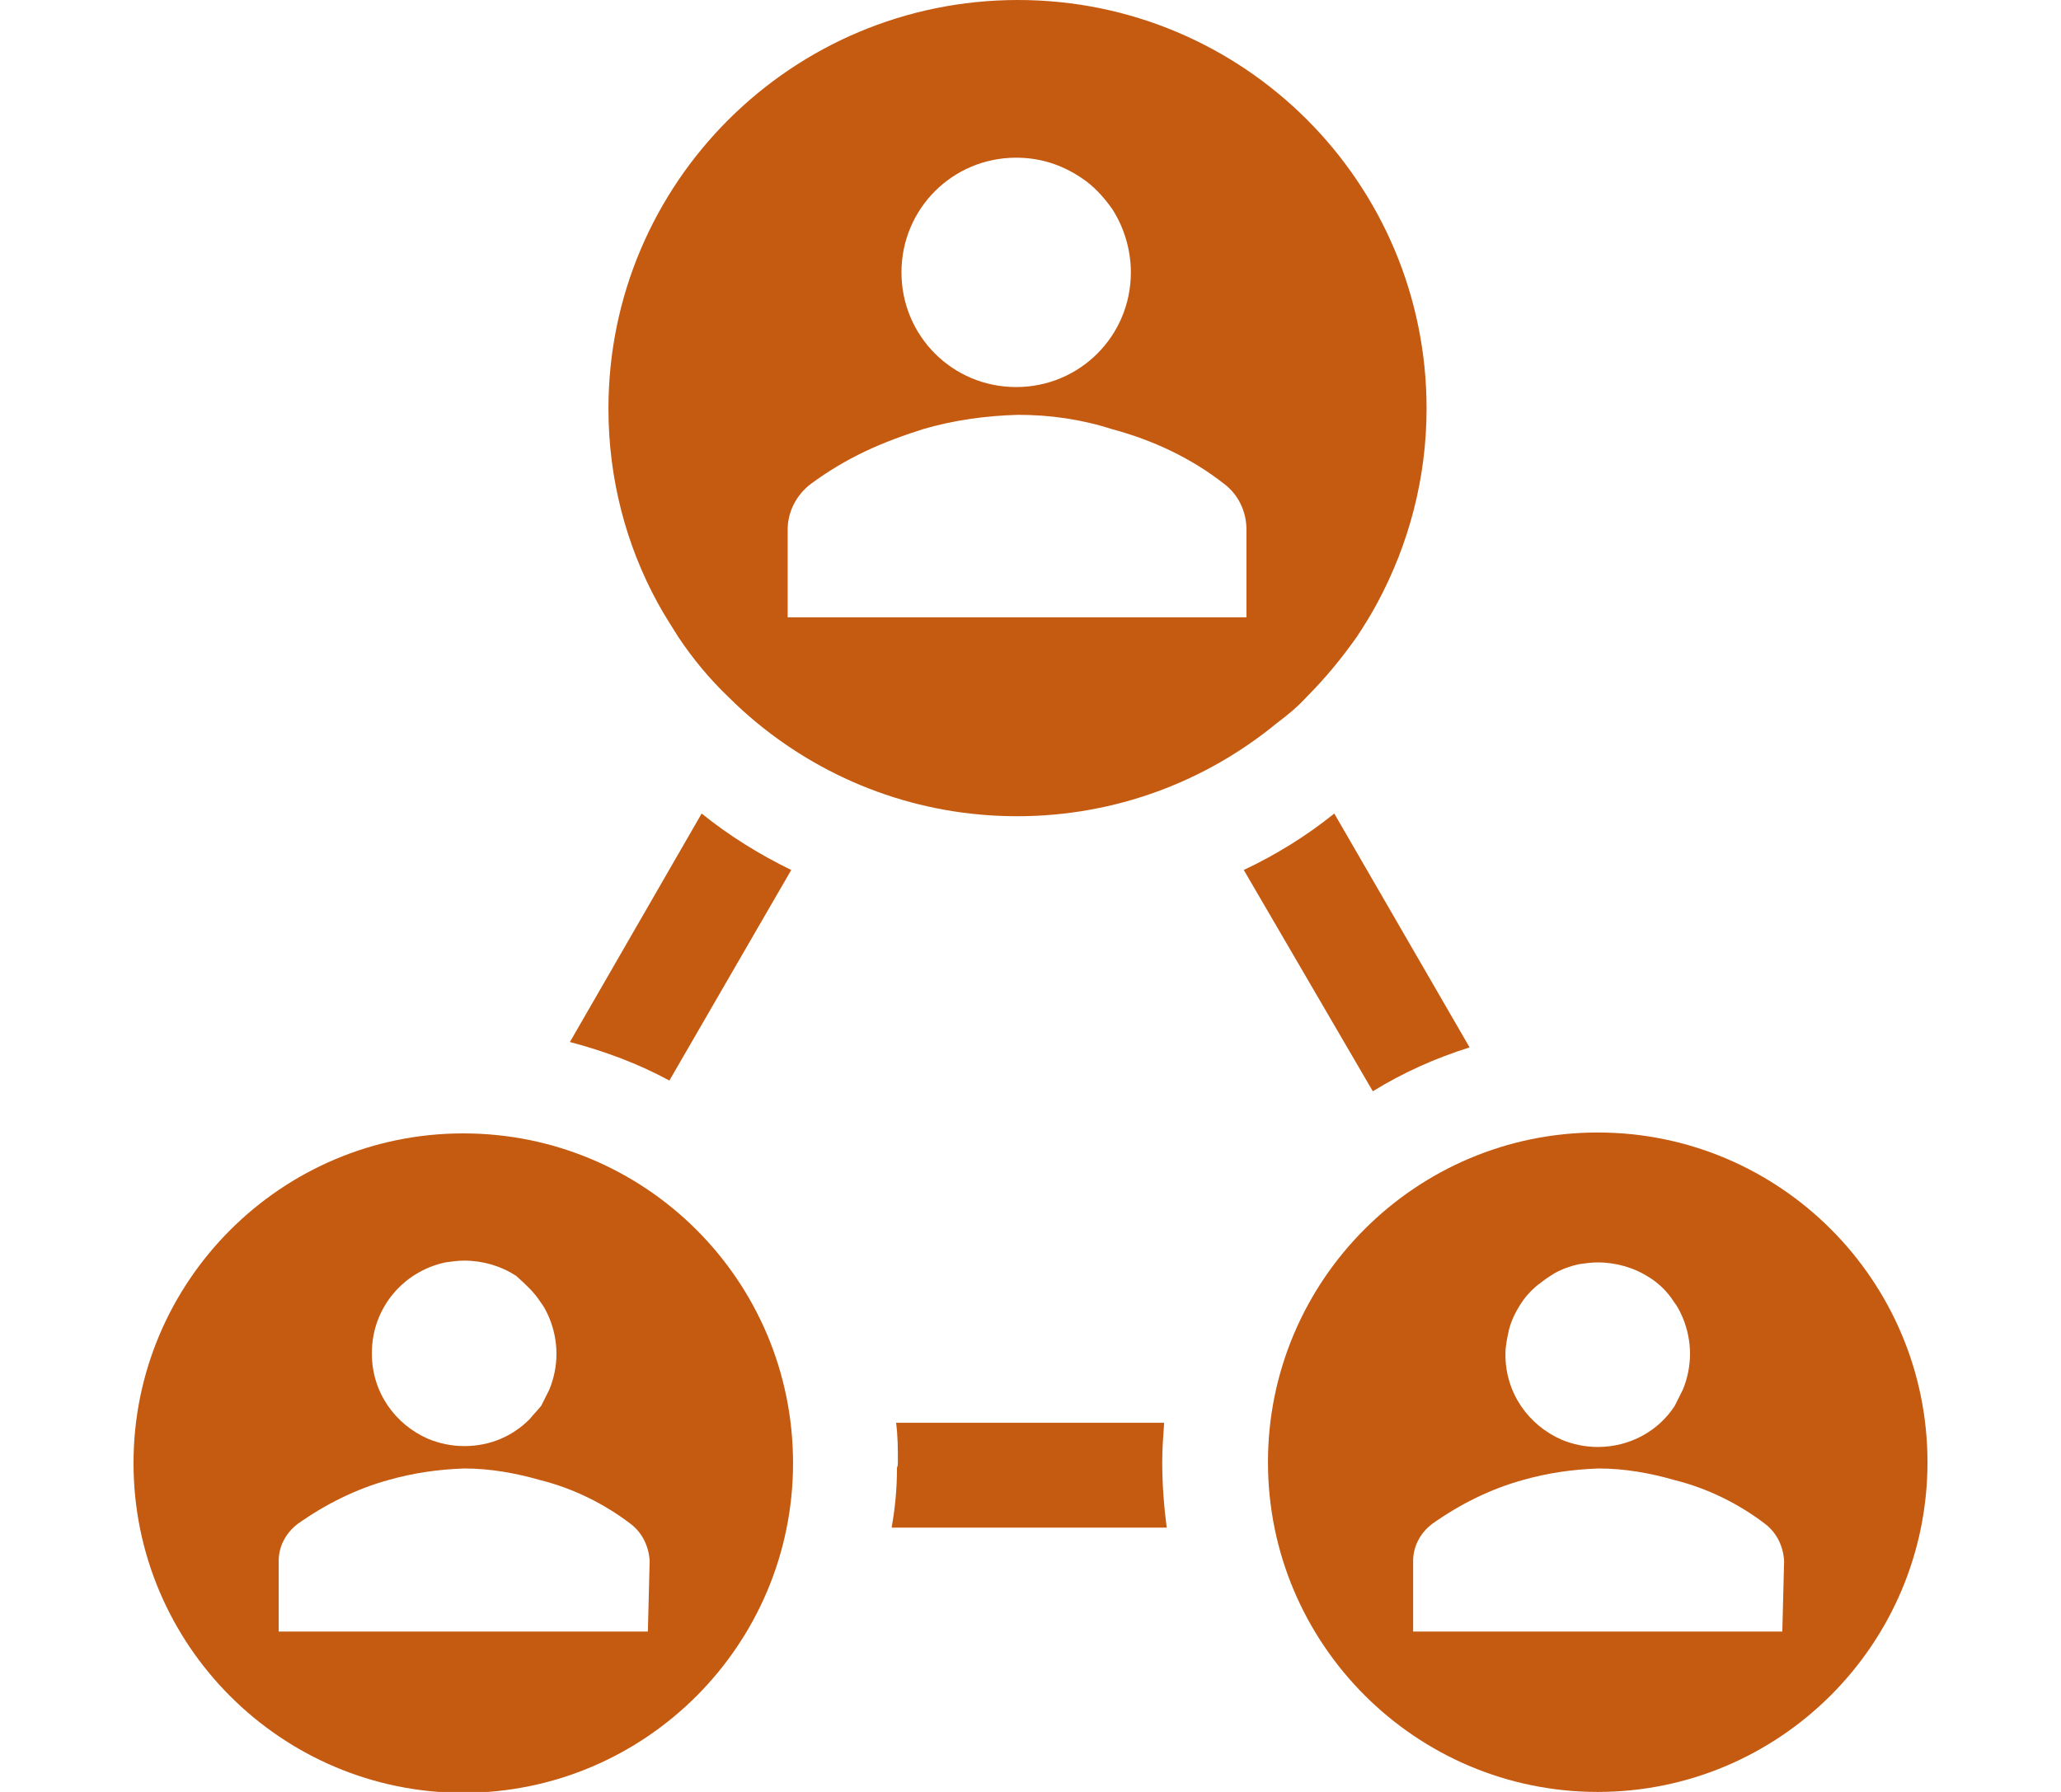
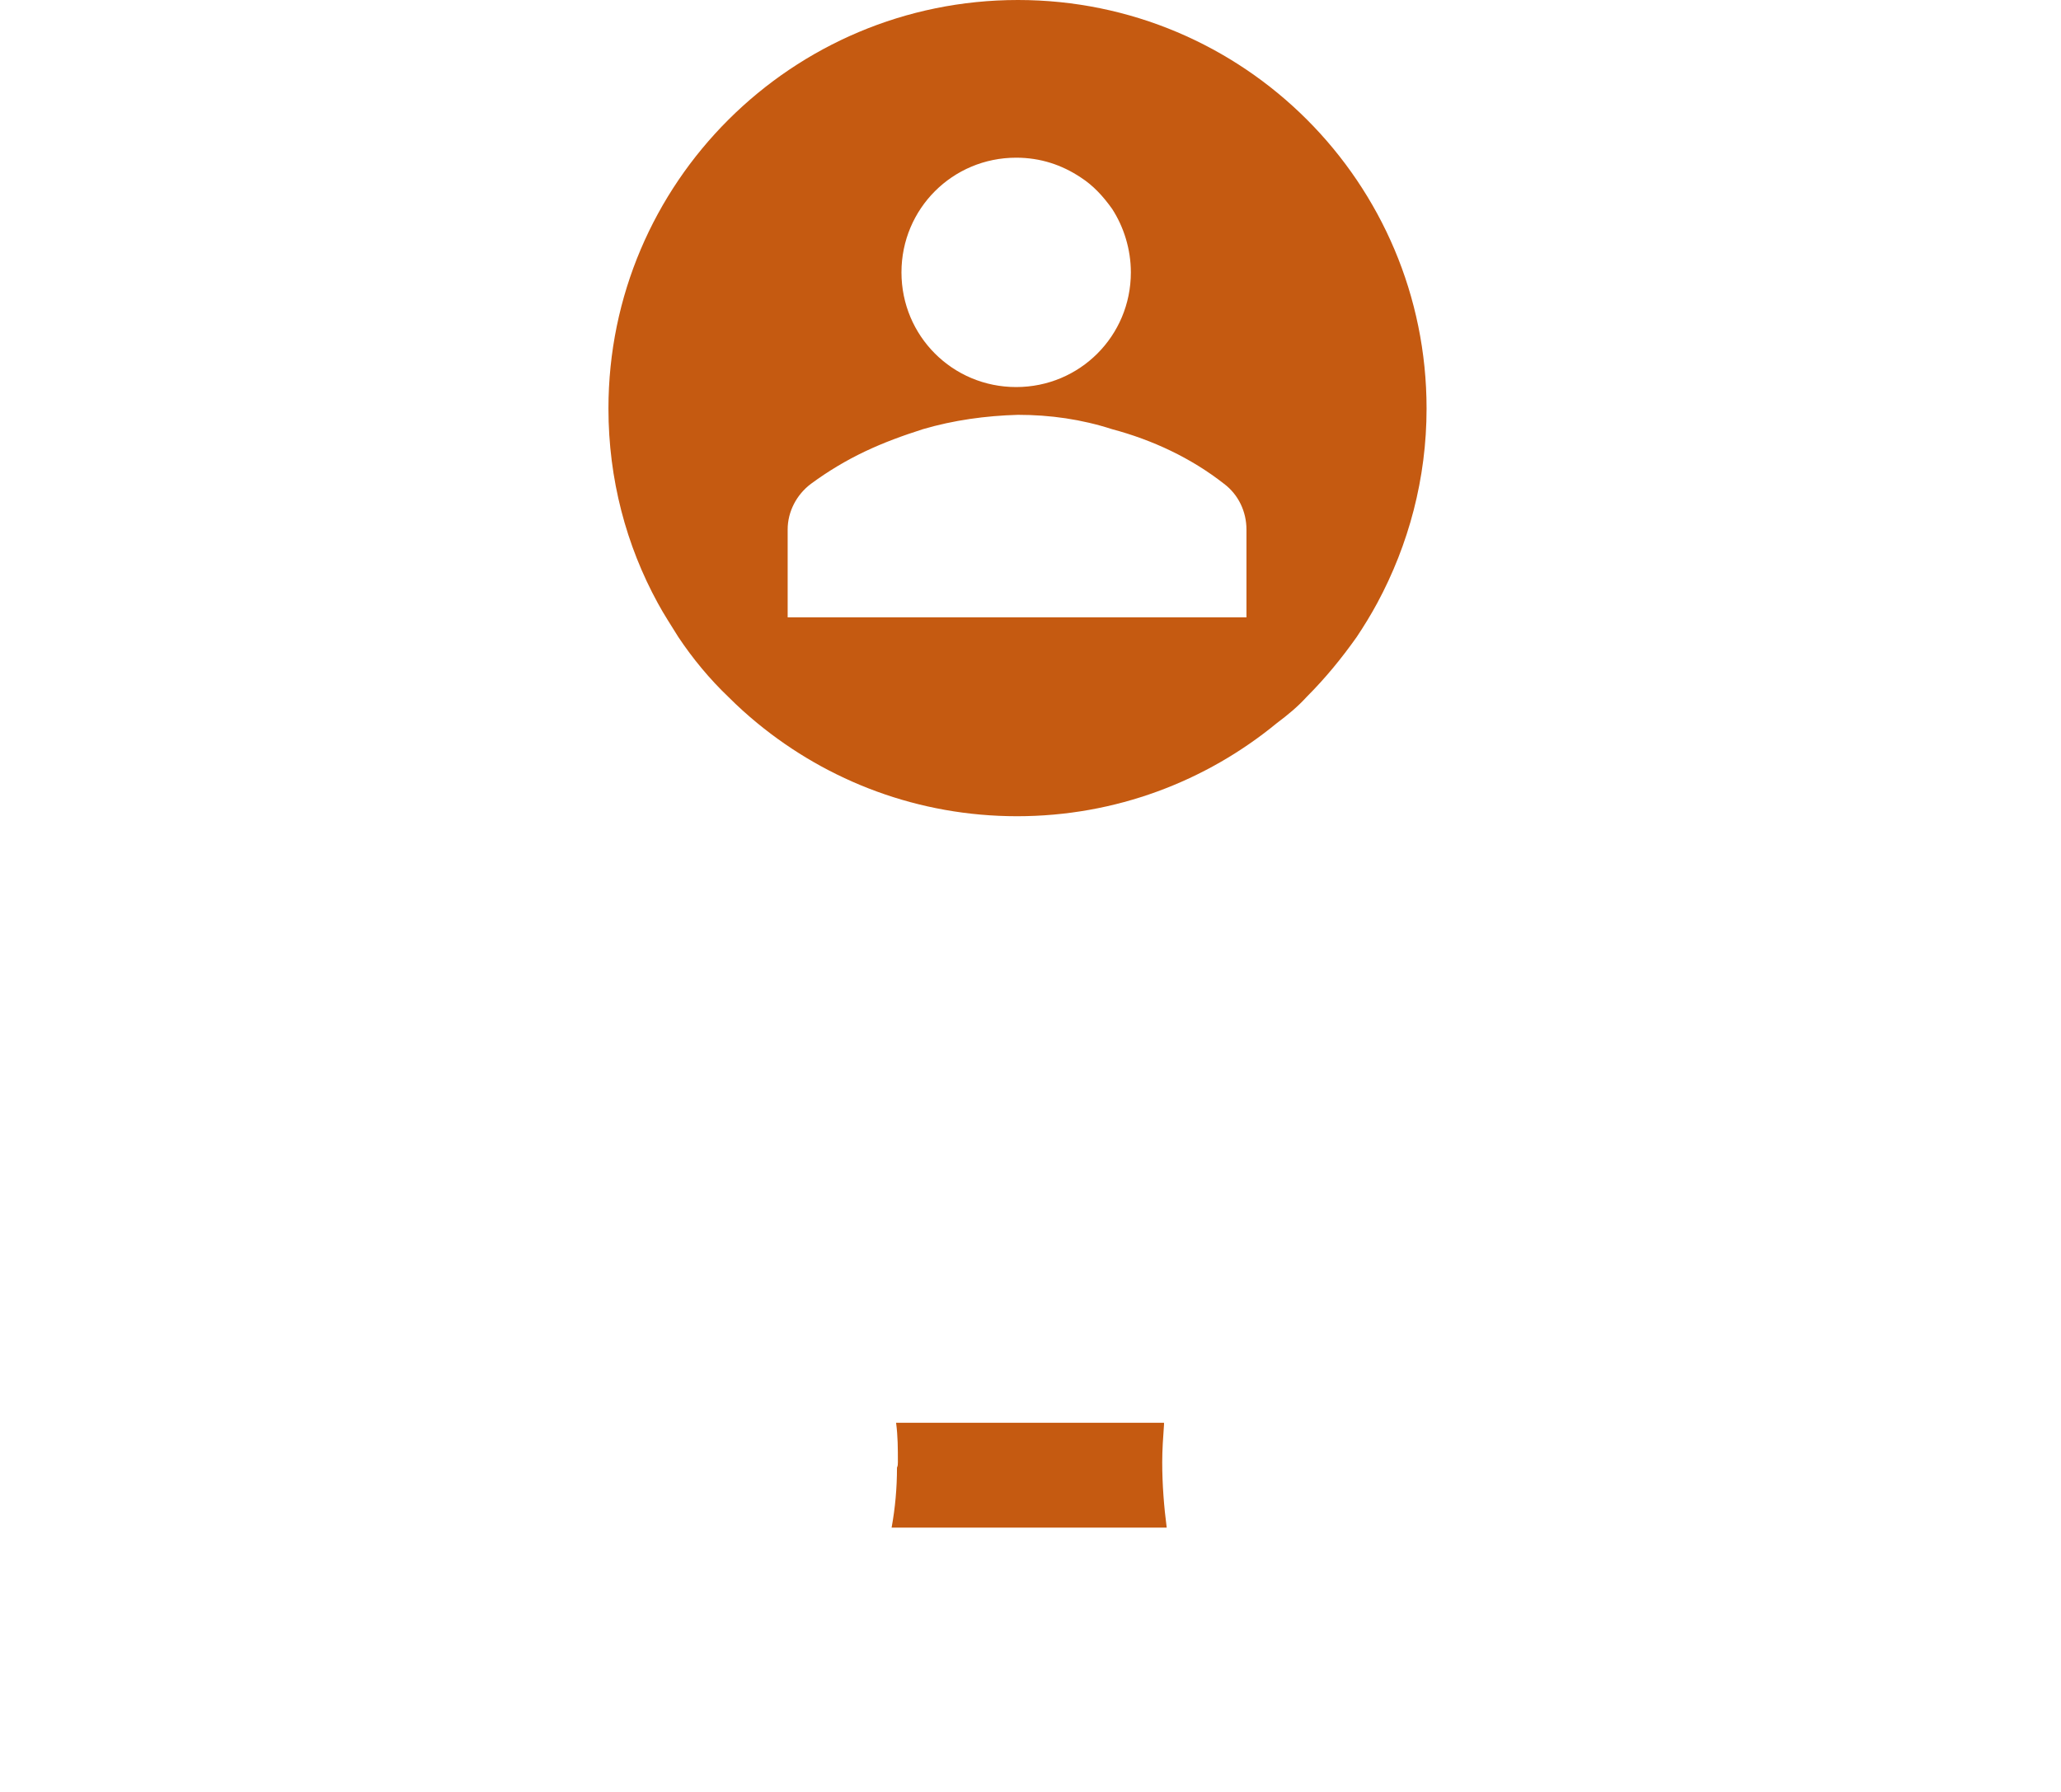
<svg xmlns="http://www.w3.org/2000/svg" version="1.1" id="Layer_1" x="0px" y="0px" viewBox="0 0 23 20" style="enable-background:new 0 0 23 20;" xml:space="preserve">
  <style type="text/css">
	.st0{fill:#C55A11;}
</style>
  <g>
-     <path class="st0" d="M7.47,12.06l1.36-2.35l0,0v0c-0.35-0.17-0.69-0.38-1-0.63l-1.47,2.55l0,0v0C6.74,11.73,7.12,11.87,7.47,12.06z   " />
    <path class="st0" d="M12.97,16.32c0-0.14,0.01-0.28,0.02-0.42c0-0.01,0-0.02,0-0.02l0,0v0h-2.99v0l0,0   c0.02,0.15,0.02,0.29,0.02,0.44c0,0.02,0,0.04-0.01,0.06c0,0.23-0.02,0.45-0.06,0.67h3.07v0l0,0   C12.99,16.82,12.97,16.57,12.97,16.32z" />
-     <path class="st0" d="M16.4,11.69l-1.51-2.61c-0.31,0.25-0.65,0.46-1.01,0.63l1.44,2.47C15.66,11.97,16.02,11.81,16.4,11.69z" />
-     <path class="st0" d="M5.17,12.65c-2.03,0-3.68,1.65-3.68,3.68l0,0v0c0,2.03,1.65,3.68,3.68,3.68s3.68-1.65,3.68-3.68v0l0,0   C8.85,14.29,7.2,12.65,5.17,12.65z M6.03,14.53c0.04,0.05,0.07,0.11,0.1,0.18c0.05,0.12,0.08,0.26,0.08,0.4   c0,0.14-0.03,0.28-0.08,0.4c-0.03,0.06-0.06,0.12-0.09,0.18C6,15.74,5.95,15.79,5.91,15.84c-0.19,0.19-0.44,0.3-0.73,0.3   c-0.14,0-0.28-0.03-0.4-0.08c-0.37-0.16-0.63-0.52-0.63-0.95v-0.01c0-0.5,0.35-0.91,0.82-1.01c0.07-0.01,0.14-0.02,0.21-0.02   c0.21,0,0.41,0.06,0.58,0.17C5.86,14.33,5.96,14.42,6.03,14.53z M7.23,18.21H3.11v-0.79c0-0.16,0.08-0.31,0.21-0.41   c0.31-0.22,0.65-0.39,1.01-0.49c0.28-0.08,0.56-0.12,0.85-0.13c0.29,0,0.57,0.05,0.85,0.13c0.36,0.09,0.71,0.26,1.01,0.49   c0.13,0.1,0.2,0.25,0.21,0.41L7.23,18.21z" />
    <path class="st0" d="M14.58,7.78c0.21-0.21,0.39-0.43,0.56-0.67c0.08-0.12,0.16-0.25,0.23-0.38c0.35-0.65,0.55-1.39,0.55-2.17v0   l0,0c0-2.52-2.04-4.56-4.56-4.56S6.79,2.04,6.79,4.56l0,0v0c0,0.79,0.2,1.53,0.55,2.17c0.07,0.13,0.15,0.25,0.23,0.38   c0.16,0.24,0.35,0.47,0.56,0.67c0.1,0.1,0.21,0.2,0.32,0.29c0.79,0.65,1.8,1.04,2.9,1.04s2.11-0.39,2.9-1.04   C14.37,7.98,14.48,7.89,14.58,7.78z M12.62,3.04c0,0.71-0.57,1.28-1.28,1.28c-0.71,0-1.28-0.57-1.28-1.28   c0-0.71,0.57-1.28,1.28-1.28c0.27,0,0.51,0.08,0.72,0.22c0.14,0.09,0.25,0.21,0.35,0.35C12.54,2.53,12.62,2.78,12.62,3.04z    M8.79,6.89V5.91c0-0.2,0.1-0.39,0.26-0.51c0.19-0.14,0.39-0.26,0.6-0.36c0.21-0.1,0.43-0.18,0.65-0.25   c0.34-0.1,0.7-0.15,1.06-0.16c0.36,0,0.71,0.05,1.05,0.16c0.45,0.12,0.88,0.32,1.25,0.61c0.16,0.12,0.25,0.31,0.25,0.51v0.98H8.79z   " />
-     <path class="st0" d="M21.51,16.32c0-2.03-1.65-3.68-3.68-3.68s-3.68,1.65-3.68,3.68l0,0v0c0,2.03,1.65,3.68,3.68,3.68   S21.51,18.35,21.51,16.32L21.51,16.32L21.51,16.32z M18.68,14.53c0.04,0.05,0.07,0.11,0.1,0.18c0.05,0.12,0.08,0.26,0.08,0.4   c0,0.14-0.03,0.28-0.08,0.4c-0.03,0.06-0.06,0.12-0.09,0.18c-0.18,0.28-0.5,0.46-0.86,0.46c-0.14,0-0.28-0.03-0.4-0.08   c-0.37-0.16-0.63-0.52-0.63-0.95v-0.01c0-0.09,0.02-0.18,0.04-0.27c0.03-0.12,0.09-0.23,0.16-0.33c0.05-0.07,0.12-0.14,0.19-0.19   c0.05-0.04,0.11-0.08,0.16-0.11c0.09-0.05,0.18-0.08,0.27-0.1c0.07-0.01,0.14-0.02,0.21-0.02c0.21,0,0.41,0.06,0.58,0.17   C18.52,14.33,18.61,14.42,18.68,14.53z M19.89,18.21h-4.12v-0.79c0-0.16,0.08-0.31,0.21-0.41c0.31-0.22,0.65-0.39,1.01-0.49   c0.28-0.08,0.56-0.12,0.85-0.13c0.29,0,0.57,0.05,0.85,0.13c0.36,0.09,0.71,0.26,1.01,0.49c0.13,0.1,0.2,0.25,0.21,0.41   L19.89,18.21z" />
  </g>
</svg>